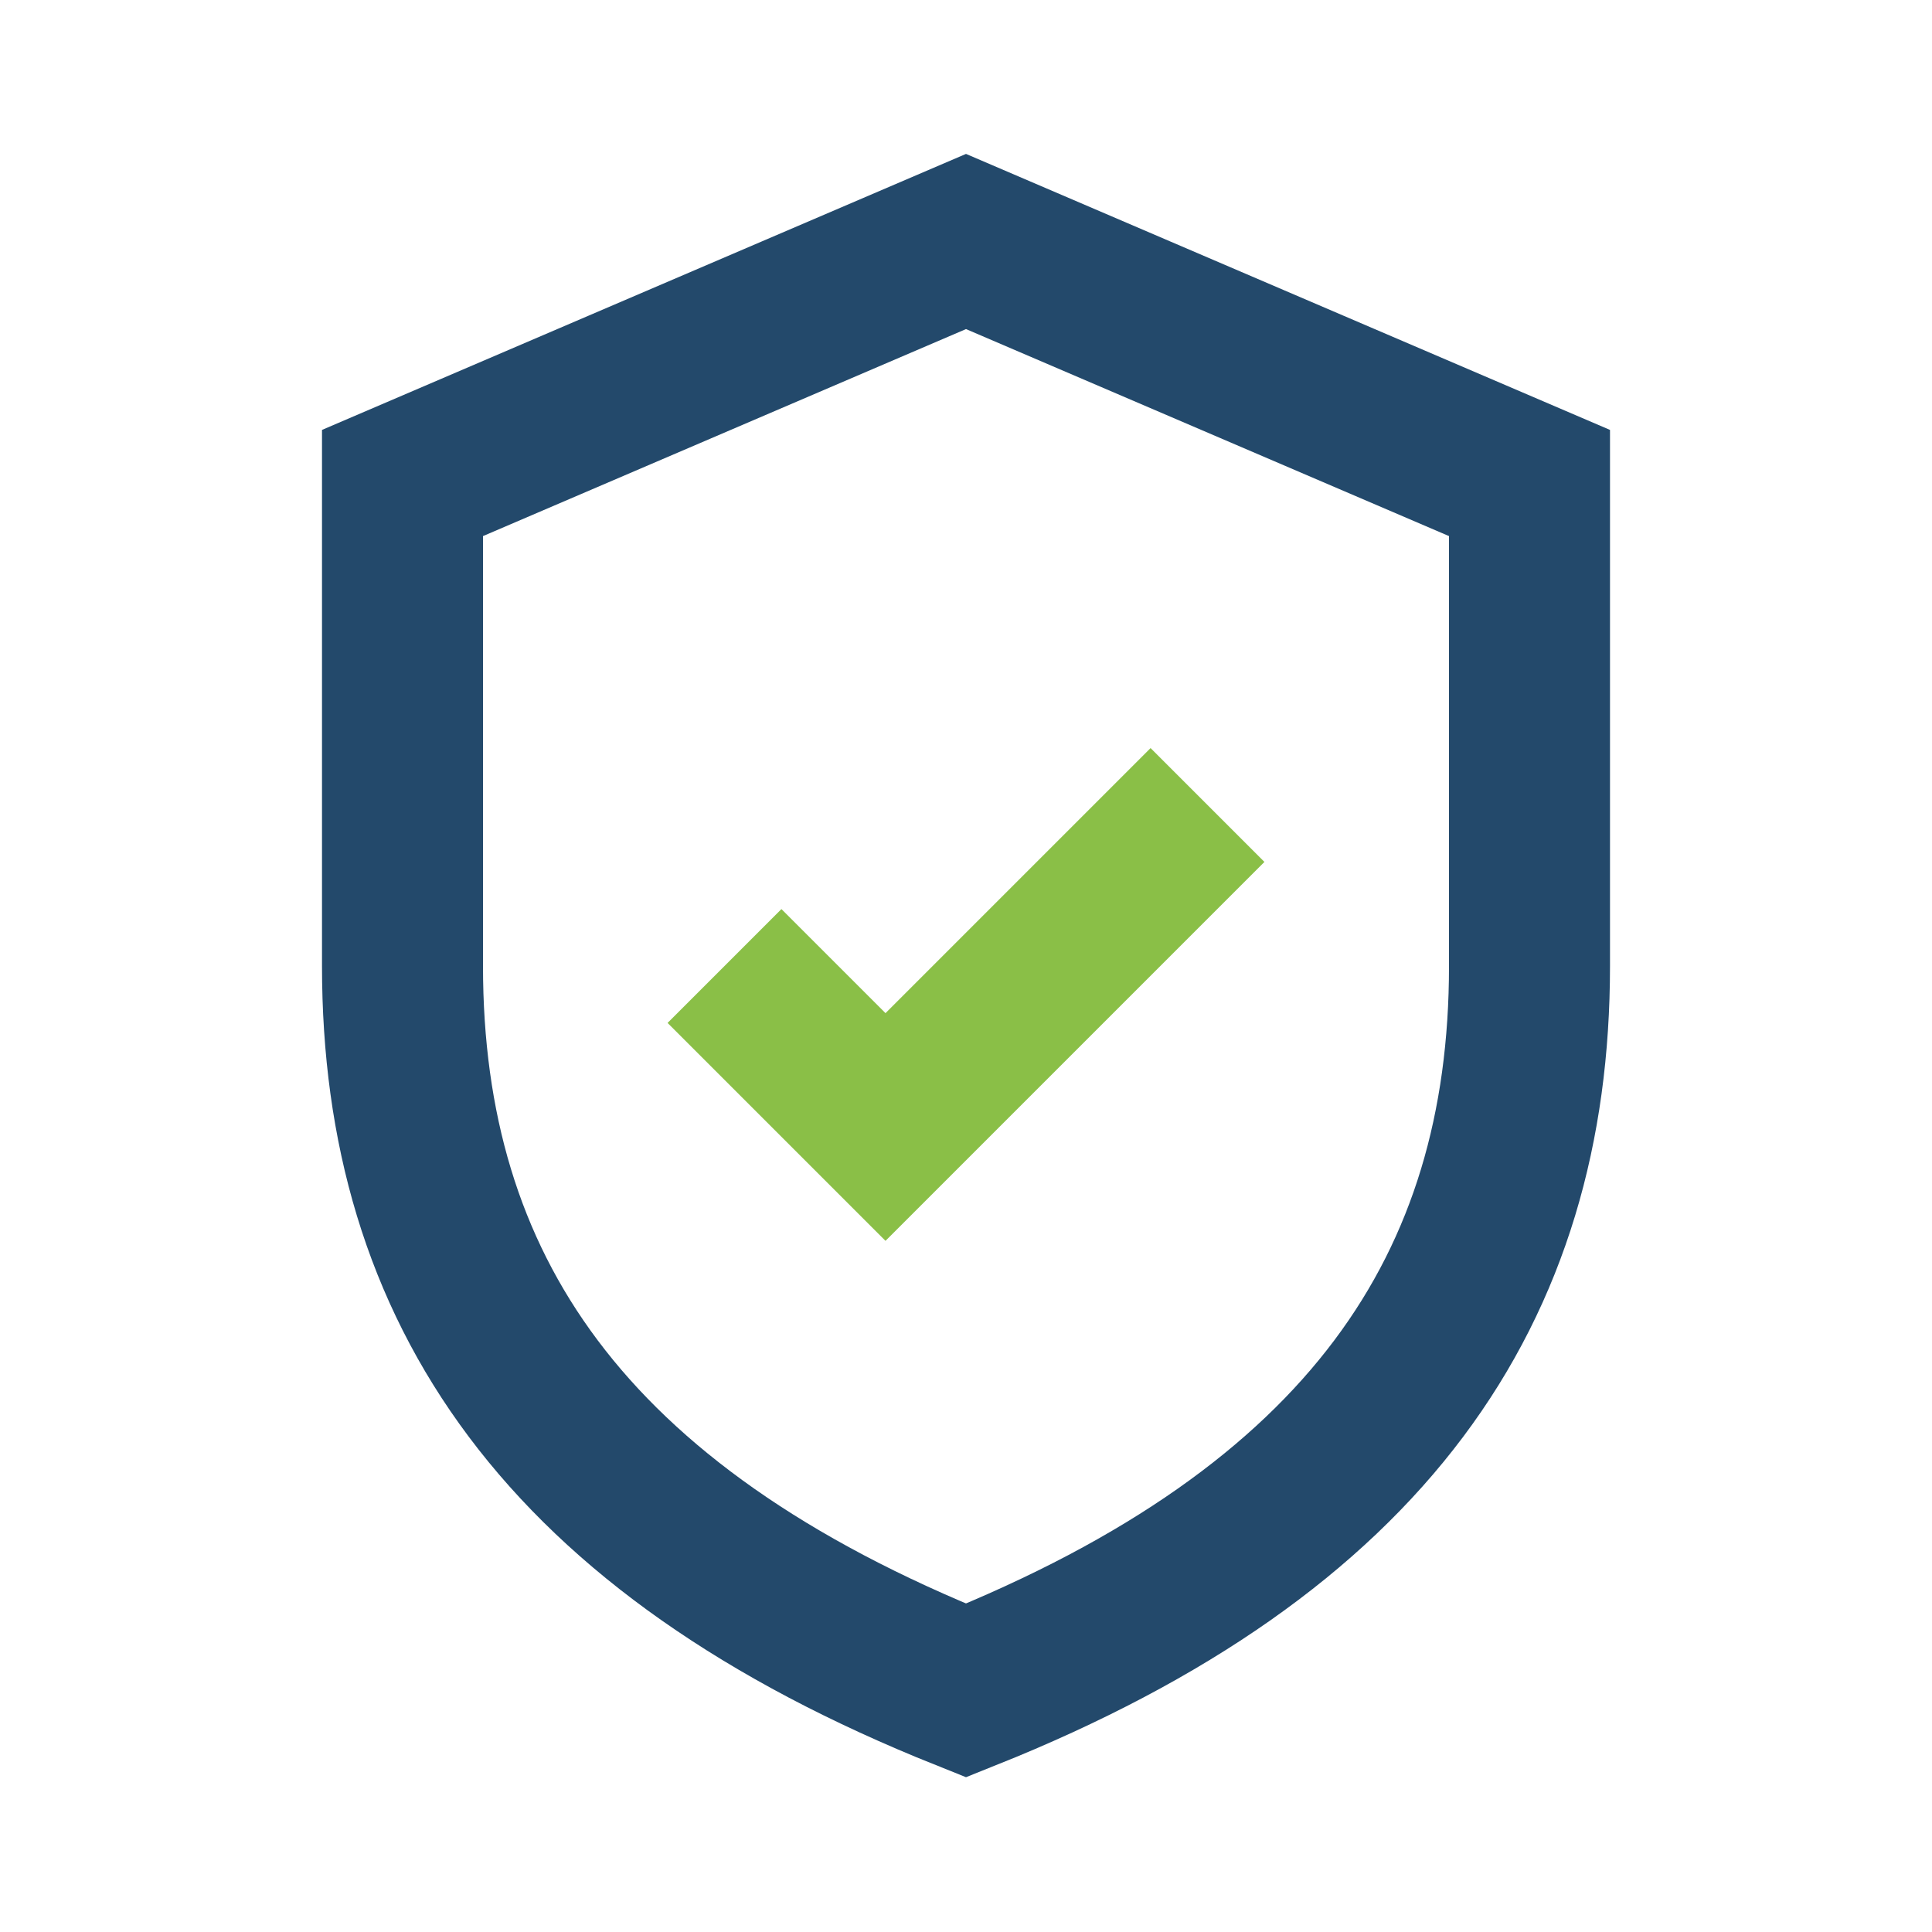
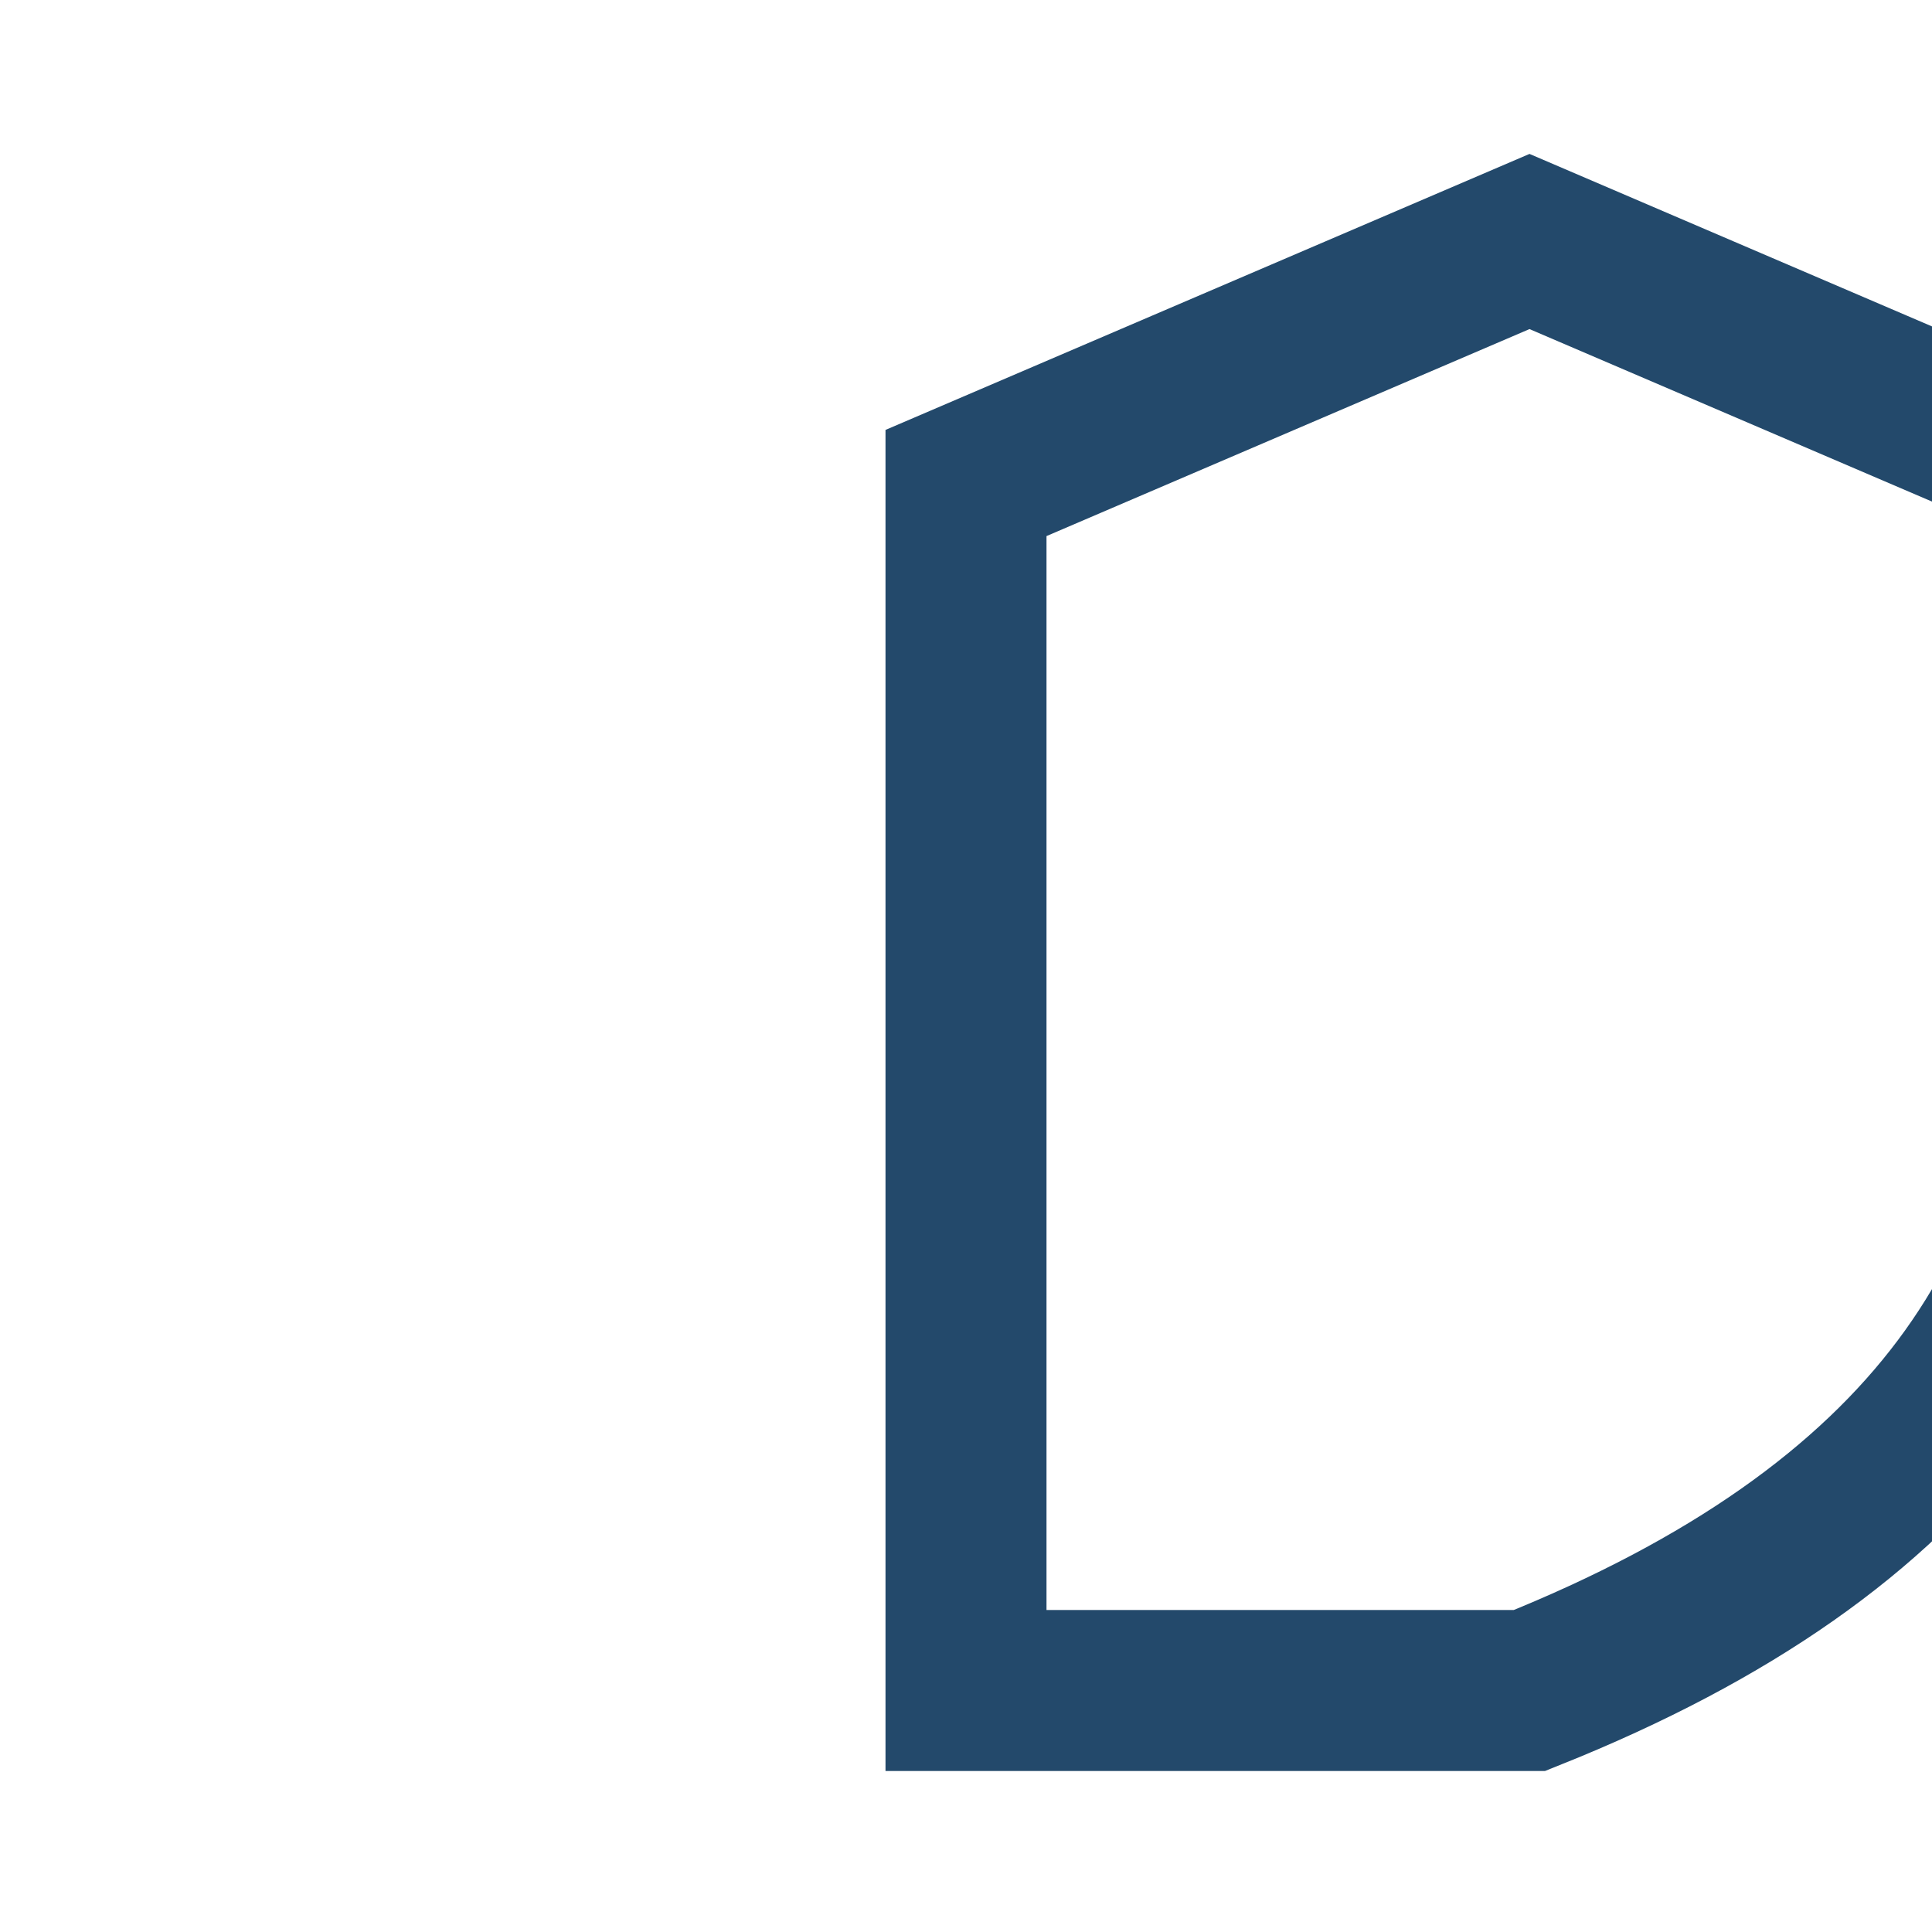
<svg xmlns="http://www.w3.org/2000/svg" width="24" height="24" viewBox="0 0 24 24">
-   <path d="M12 21c-5-2-7-5-7-9V6l7-3 7 3v6c0 4-2 7-7 9z" fill="none" stroke="#23496b" stroke-width="2" />
-   <path d="M9 12l2 2 4-4" fill="none" stroke="#8abf47" stroke-width="2" />
+   <path d="M12 21V6l7-3 7 3v6c0 4-2 7-7 9z" fill="none" stroke="#23496b" stroke-width="2" />
</svg>